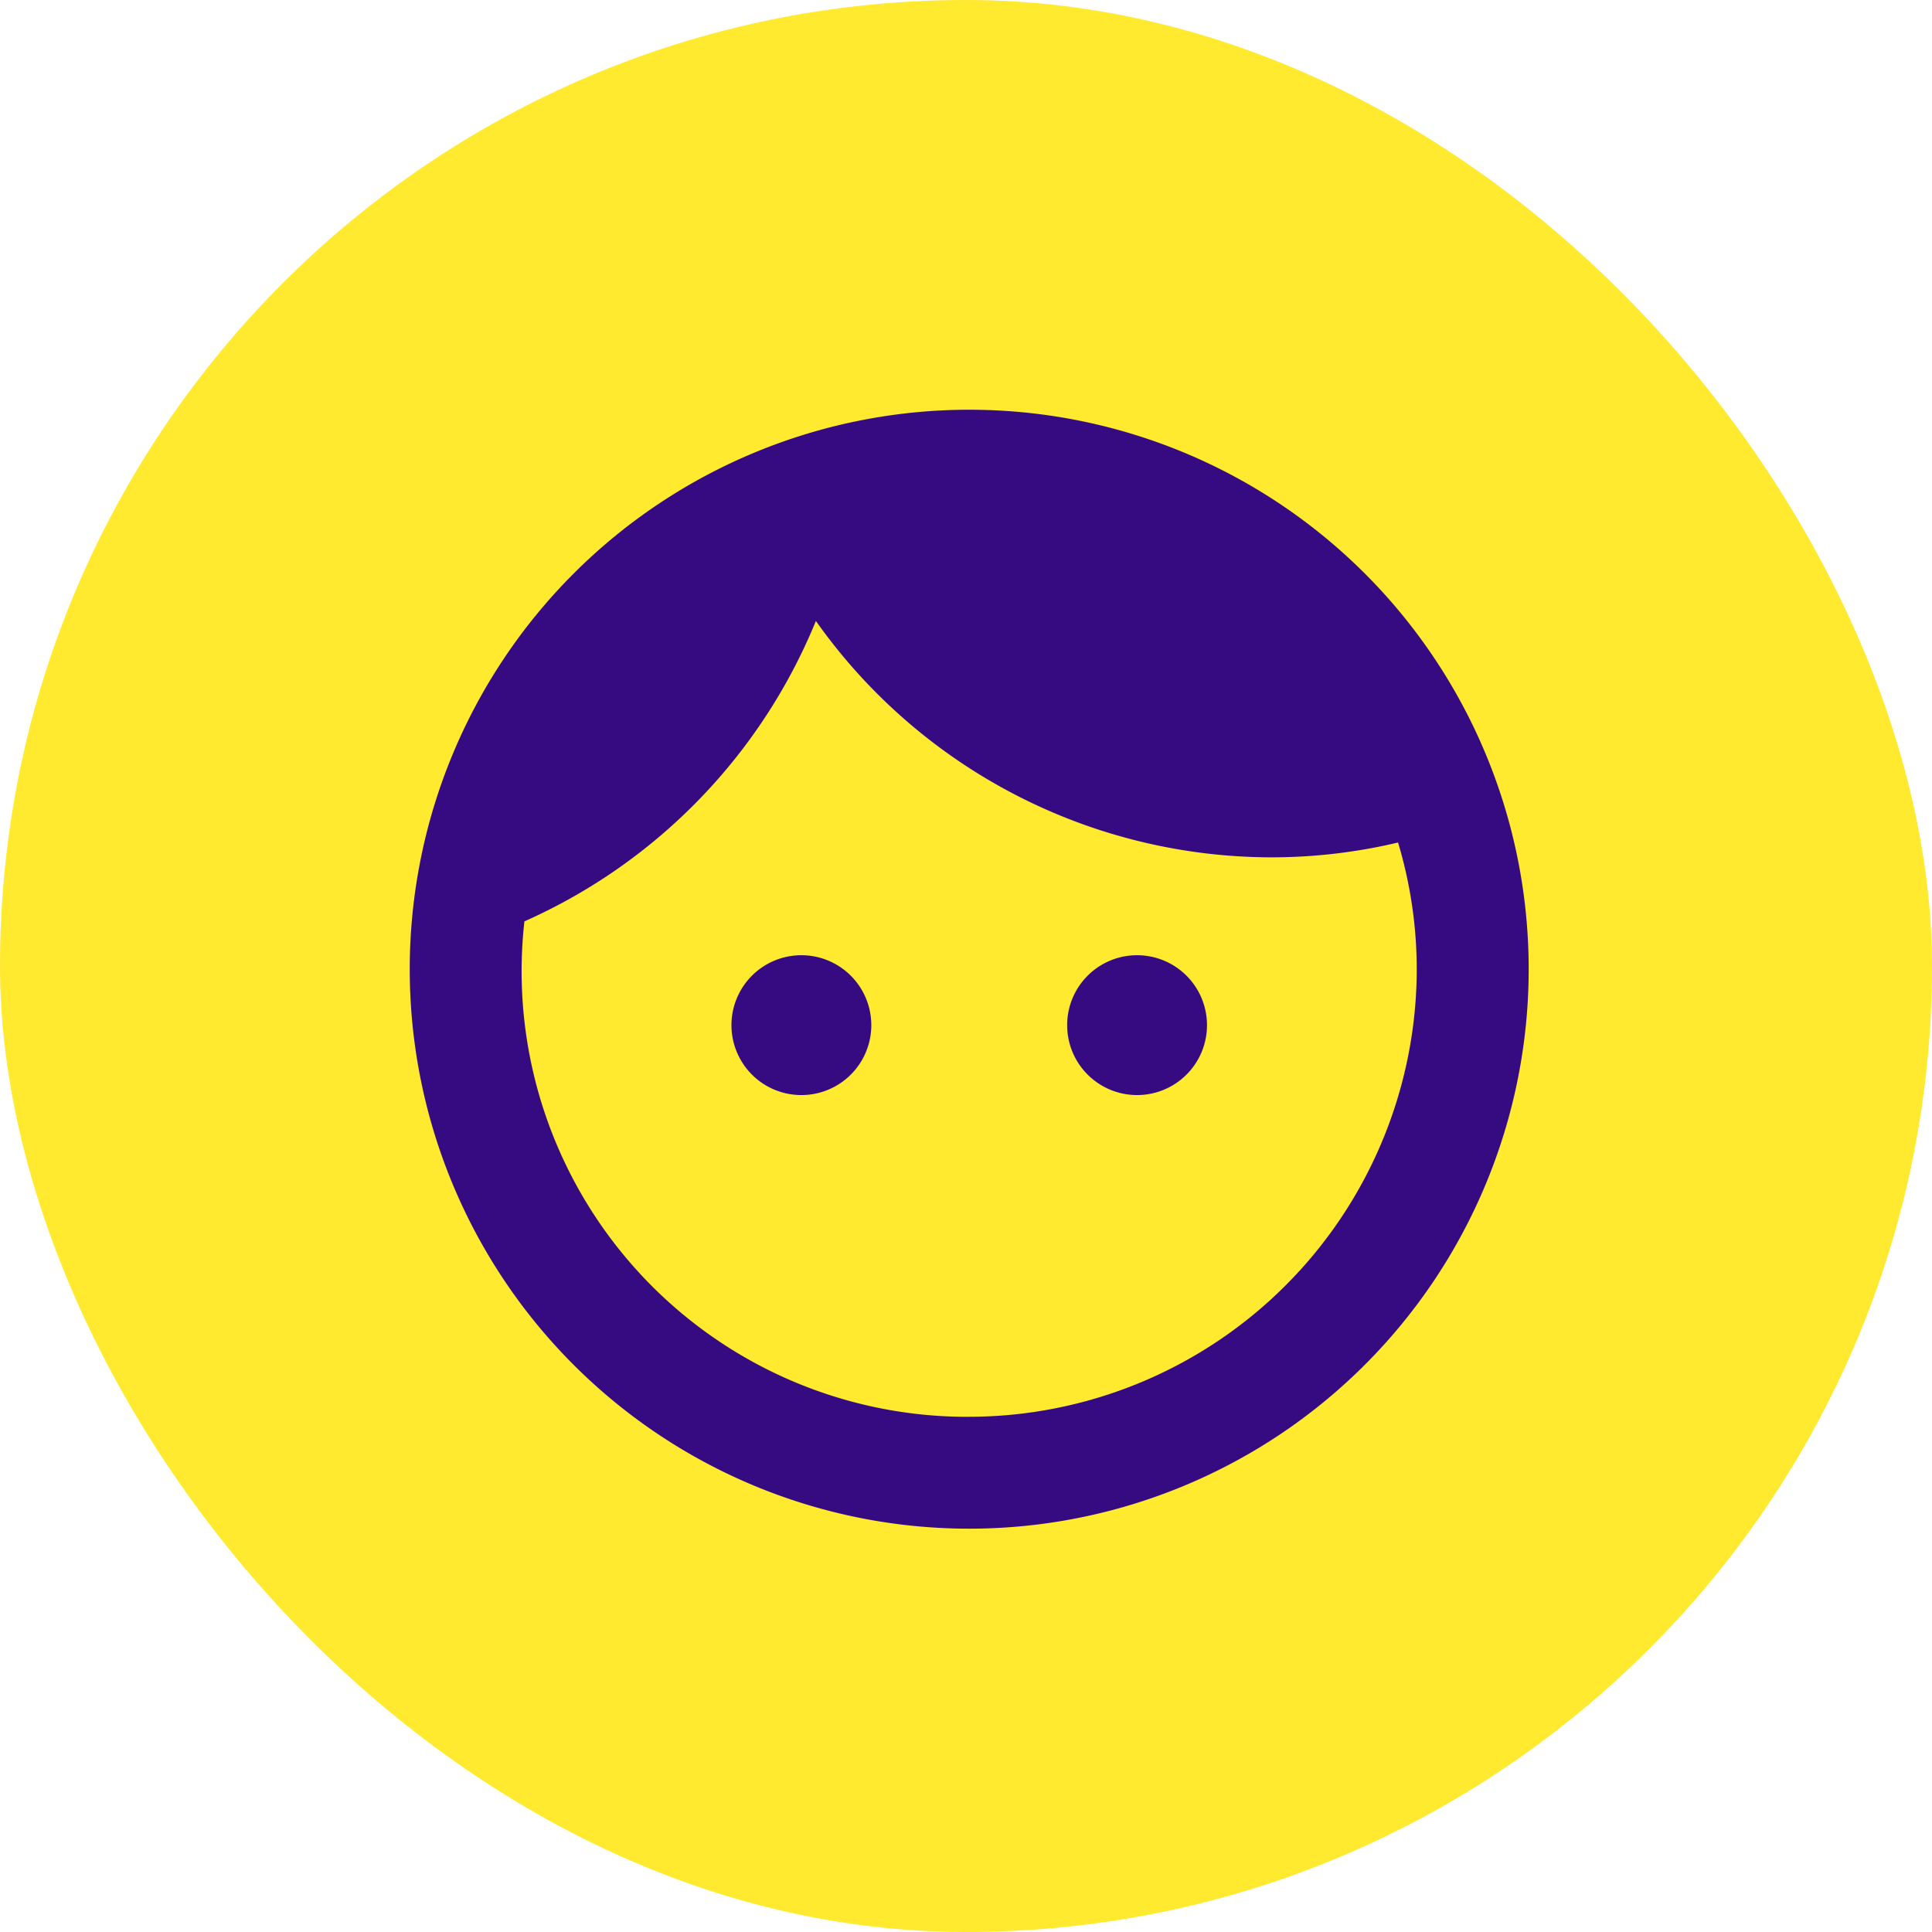
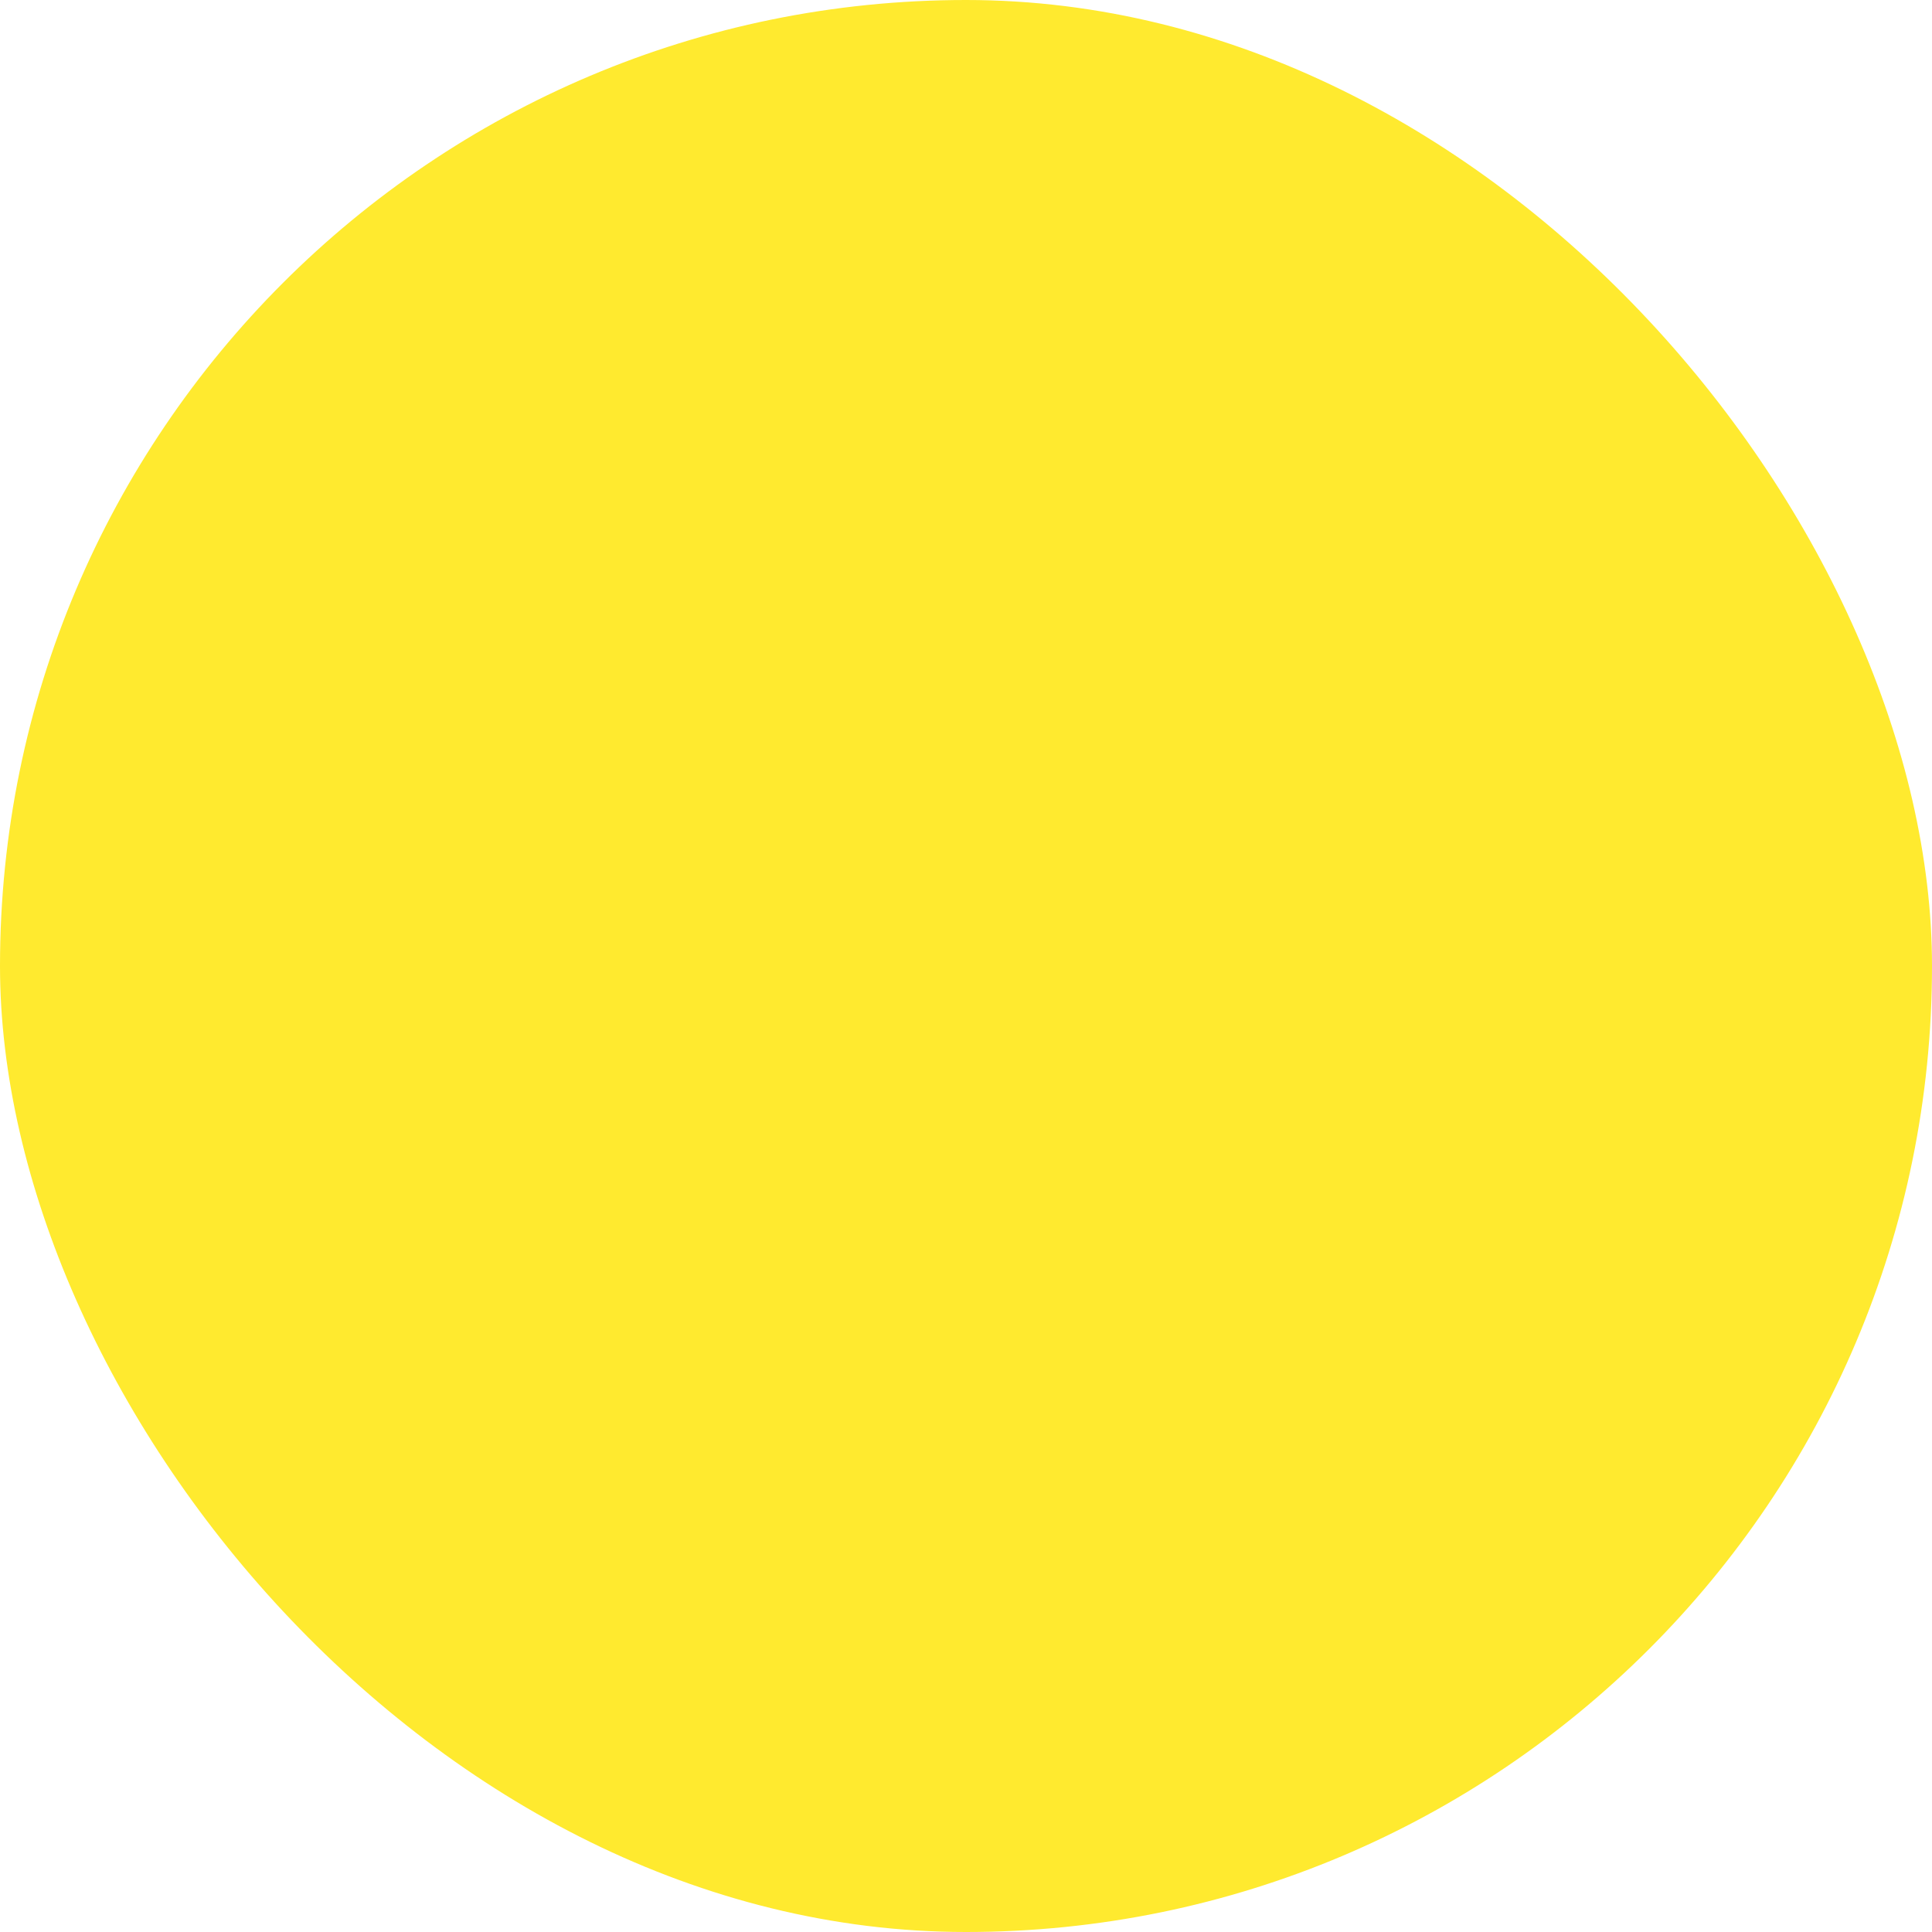
<svg xmlns="http://www.w3.org/2000/svg" width="62" height="62" viewBox="0 0 62 62">
  <defs>
    <clipPath id="clip-path">
-       <rect id="Retângulo_330" data-name="Retângulo 330" width="39.25" height="39.25" transform="translate(1196.125 1333.656)" fill="#360b81" />
-     </clipPath>
+       </clipPath>
  </defs>
  <g id="personalização-icon" transform="translate(-1057 -1340.281)">
    <rect id="Retângulo_325" data-name="Retângulo 325" width="62" height="62" rx="31" transform="translate(1057 1340.281)" fill="#ffea2f" />
    <g id="Grupo_de_máscara_85" data-name="Grupo de máscara 85" transform="translate(-127.75 18)" clip-path="url(#clip-path)">
      <g id="_3669339_face_ic_icon" data-name="3669339_face_ic_icon" transform="translate(1194.308 1331.839)">
        <path id="Caminho_1090" data-name="Caminho 1090" d="M15.839,20.776a2.244,2.244,0,1,0,2.244,2.244A2.245,2.245,0,0,0,15.839,20.776Zm10.773,0a2.244,2.244,0,1,0,2.244,2.244A2.245,2.245,0,0,0,26.611,20.776ZM21.225,3.271A17.954,17.954,0,1,0,39.179,21.225,17.949,17.949,0,0,0,21.225,3.271Zm0,32.318A14.3,14.3,0,0,1,6.951,19.69a18,18,0,0,0,9.354-9.641,17.93,17.93,0,0,0,14.642,7.586,17.583,17.583,0,0,0,4.04-.476,14.193,14.193,0,0,1,.6,4.067A14.382,14.382,0,0,1,21.225,35.588Z" transform="translate(0.32 0.32)" fill="#360b81" />
-         <path id="Caminho_1091" data-name="Caminho 1091" d="M0,0H43.09V43.09H0Z" fill="none" />
      </g>
    </g>
  </g>
</svg>